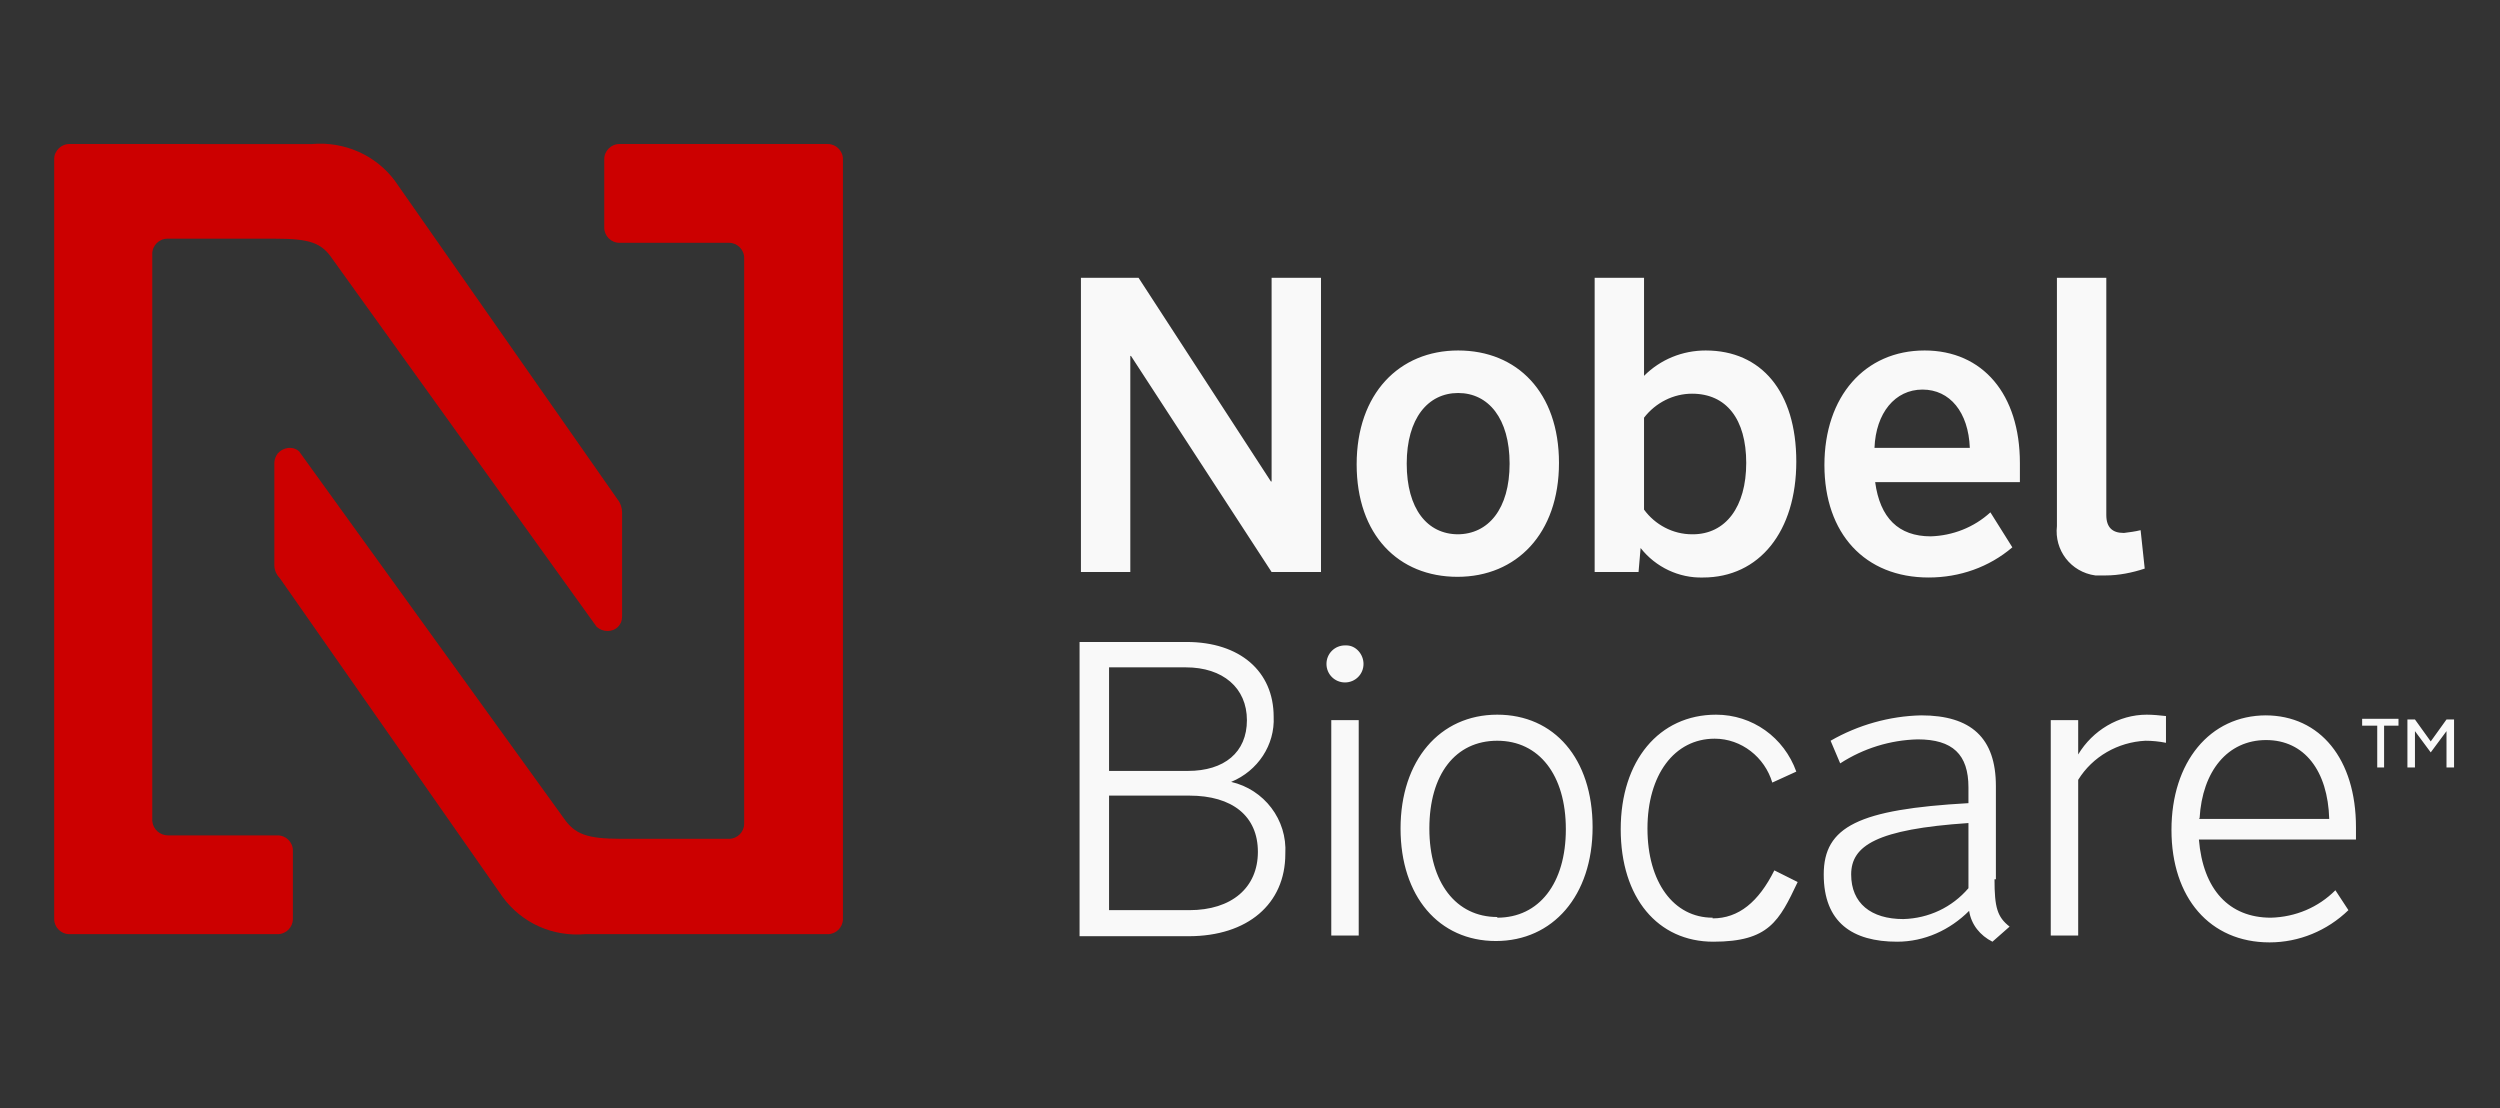
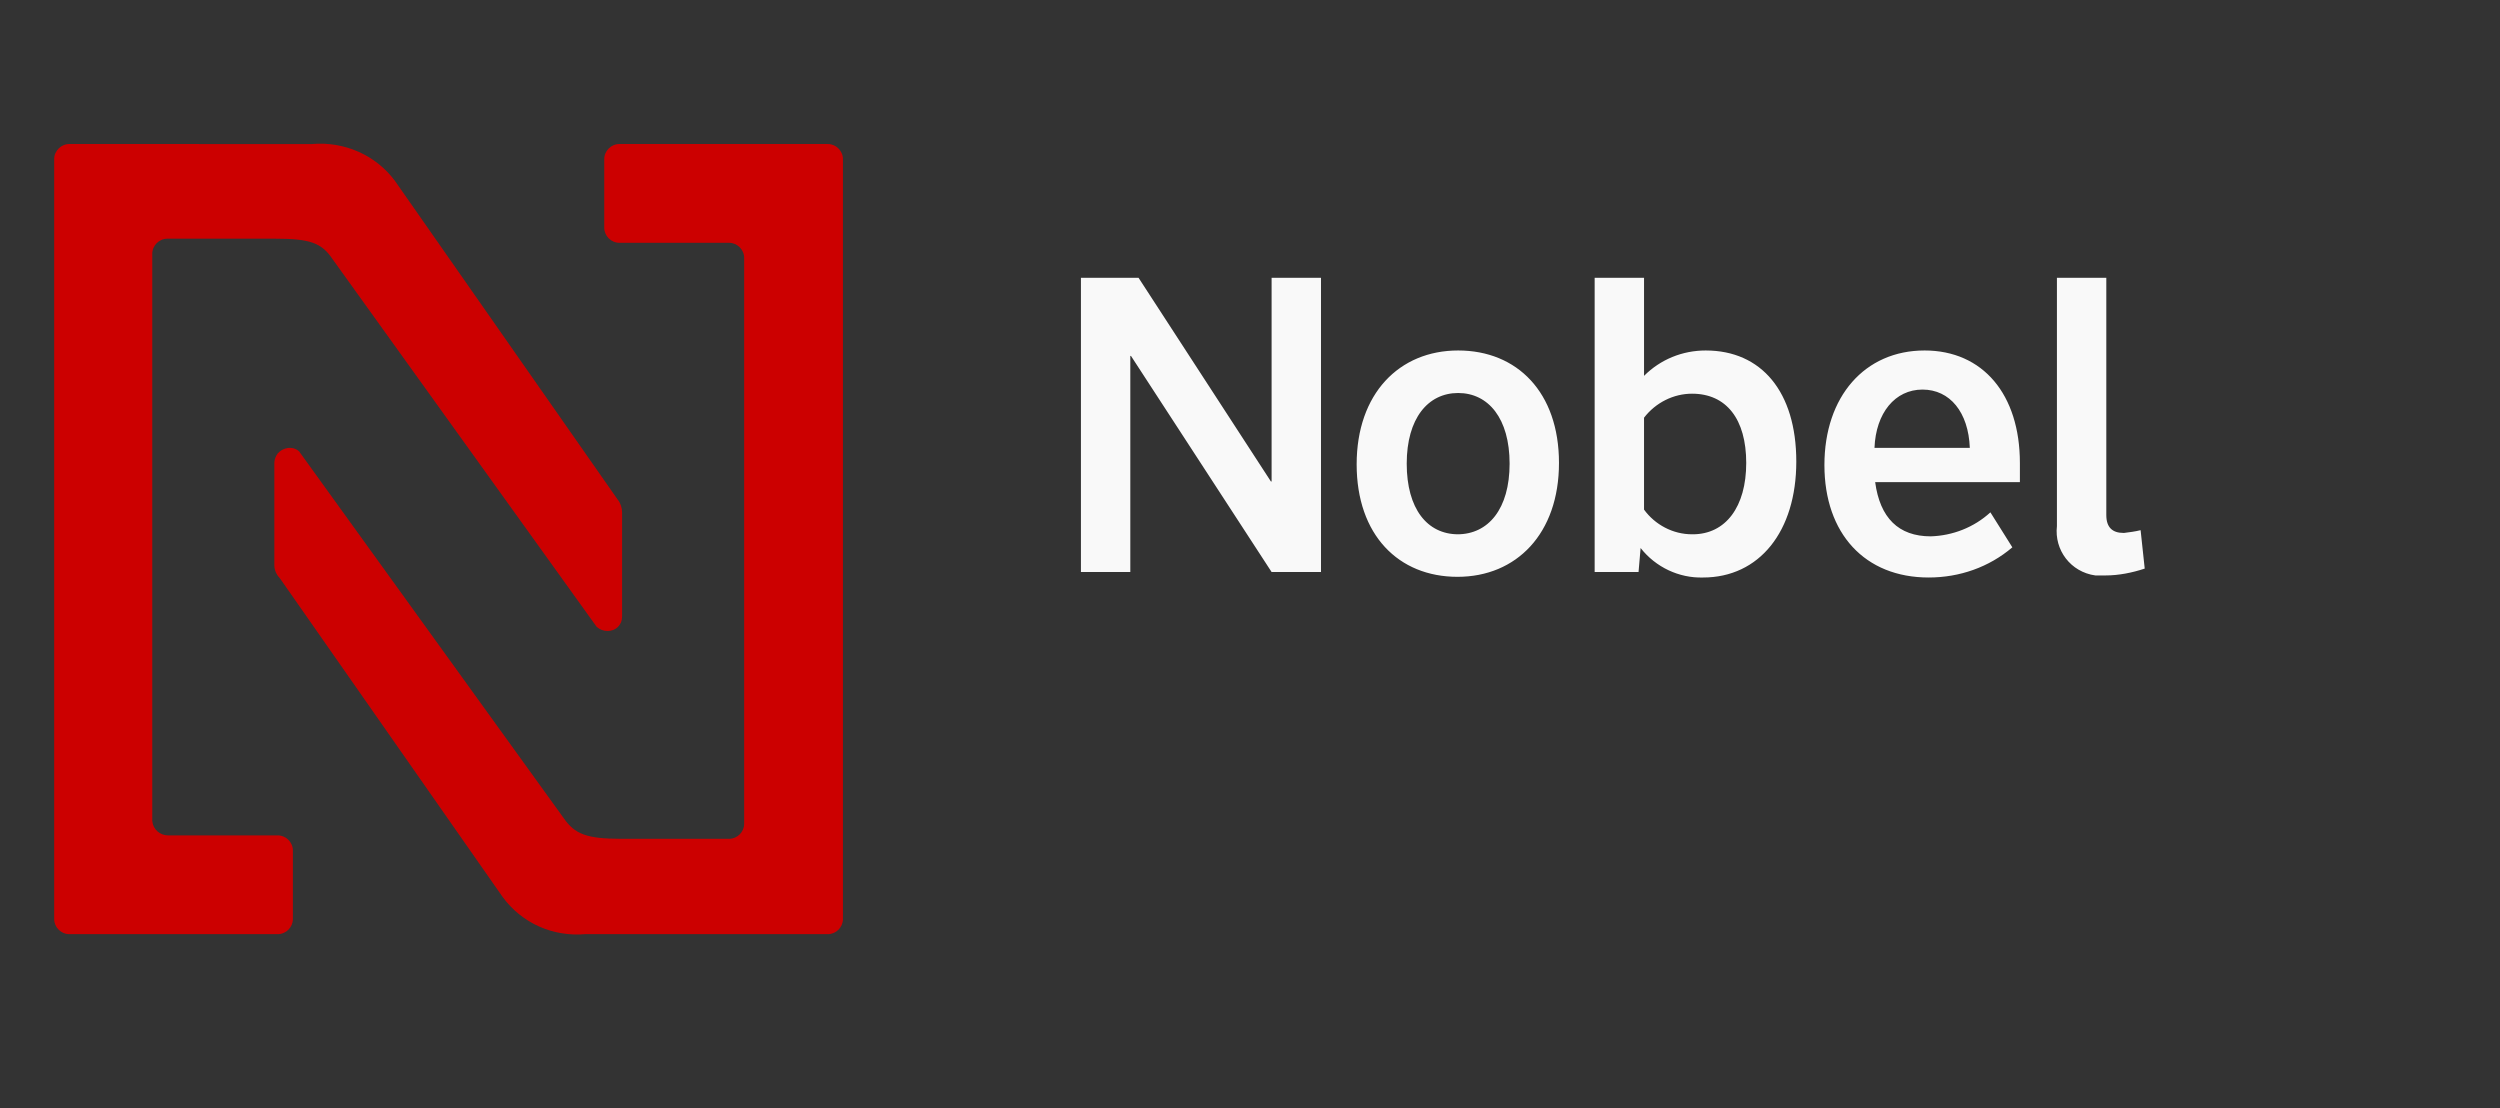
<svg xmlns="http://www.w3.org/2000/svg" id="Layer_1" version="1.1" viewBox="0 0 364.5 161.6">
  <rect x="0" y="0" width="364.5" height="161.6" fill="#333333" stroke="none" />
  <defs>
    <style>
      .st0 {
        fill: #c00;
      }

      .st1 {
        fill: #f9f9f9;
      }
    </style>
  </defs>
  <g id="N">
    <path class="st0" d="M108.5,37.6v82.5c0,1.2-1,2.2-2.2,2.2h-15.7c-5.1,0-6.8-.7-8.4-3l-38.6-53.5c-.9-.8-2.3-.6-3.1.3-.3.4-.5.9-.5,1.4v14.9c0,.7.3,1.4.8,1.9l32.5,46.5c2.8,3.8,7.3,5.8,12,5.4h35.4c1.2,0,2.2-1,2.2-2.2V23.2c0-1.2-1-2.2-2.2-2.2h0s-30.4,0-30.4,0c-1.2,0-2.2,1-2.2,2.2h0v10c0,1.2,1,2.2,2.2,2.2h16c1.2,0,2.2,1,2.2,2.2h0Z" />
    <path class="st0" d="M22.2,119.5V37c0-1.2,1-2.2,2.2-2.2h15.7c5.1,0,6.8.6,8.4,3l38.5,53.6c.9.8,2.3.8,3.1,0,.4-.4.6-.9.6-1.5v-15.2c0-.6-.2-1.3-.6-1.8L57.6,26.4c-2.8-3.8-7.4-5.8-12.1-5.4H10.1c-1.2,0-2.2,1-2.2,2.2v110.8c0,1.2,1,2.2,2.2,2.2h30.4c1.2,0,2.2-1,2.2-2.2h0v-10c0-1.2-1-2.2-2.2-2.2h-16c-1.2,0-2.2-.9-2.3-2.1,0,0,0-.1,0-.2Z" />
  </g>
  <path class="st1" d="M185.4,70.2h-.1l-19.3-29.7h-8.4v42.9h7.2v-31.5h.1l20.5,31.5h7.2v-42.9h-7.2v29.7ZM212.6,51.1c-8.6,0-14.8,6.3-14.8,16.6s6.1,16.4,14.7,16.4,14.8-6.3,14.8-16.6-6.1-16.4-14.7-16.4ZM212.6,77.9c-4.5,0-7.5-3.7-7.5-10.3s3.1-10.3,7.5-10.3,7.5,3.7,7.5,10.3-3.1,10.3-7.6,10.3h0ZM248.7,51.1c-3.4,0-6.6,1.3-9,3.7v-14.3h-7.2v42.9h6.4l.3-3.5c2.2,2.8,5.6,4.4,9.1,4.3,8.2,0,13.6-6.7,13.6-16.9s-5.1-16.2-13.2-16.2ZM246.7,77.9c-2.8,0-5.4-1.4-7-3.6v-13.4c1.7-2.2,4.3-3.5,7-3.5,5,0,7.9,3.7,7.9,10.1s-3,10.4-7.8,10.4h0ZM280.6,51.1c-8.7,0-14.6,6.7-14.6,16.7s5.9,16.4,15.2,16.4c4.5,0,8.8-1.5,12.2-4.4l-3.2-5.1c-2.4,2.2-5.5,3.4-8.7,3.5-4.7,0-7.4-2.7-8.1-7.9h21.1v-2.8c0-10-5.4-16.4-13.9-16.4ZM273.3,65.3c.2-5.1,3-8.5,7-8.5s6.7,3.3,6.9,8.5h-13.9ZM309.6,77.7c-1.6,0-2.5-.8-2.5-2.6v-34.6h-7.2v36.2c-.4,3.5,2,6.7,5.6,7.2.5,0,1,0,1.5,0,1.9,0,3.9-.4,5.7-1l-.6-5.6c-.8.2-1.6.3-2.4.4Z" />
-   <path class="st1" d="M346.6,111.9v-6.1h-2.2v-1h5.3v1h-2.1v6.1h-1.1ZM356.7,111.9v-5.3l-2.3,3.1-2.3-3.1v5.3h-1.1v-7h1.1l2.3,3.2,2.3-3.2h1.1v7h-1.1ZM179.5,114h0c3.9-1.6,6.4-5.4,6.2-9.5,0-6.6-4.9-10.9-12.7-10.9h-15.6v42.9h15.9c8.6,0,14.1-4.7,14.1-12,.3-5-3.1-9.4-7.9-10.5ZM161.7,97.3h11.2c5.4,0,8.9,3,8.9,7.7s-3.3,7.4-8.6,7.4h-11.5v-15.1ZM173.4,132.7h-11.7v-16.7h11.7c6.3,0,10,3,10,8.2s-3.8,8.5-10,8.5ZM196.1,94.1c-1.5,0-2.7,1.2-2.7,2.7,0,1.5,1.2,2.7,2.7,2.7,1.5,0,2.7-1.2,2.7-2.7,0-1.4-1.1-2.7-2.5-2.7,0,0-.1,0-.2,0ZM194.1,105h4v31.4h-4v-31.4ZM218.3,104.2c-8.4,0-14.1,6.7-14.1,16.6s5.6,16.4,13.9,16.4,14.1-6.6,14.1-16.6-5.6-16.4-13.9-16.4ZM218.3,133.7c-6,0-9.9-5-9.9-12.9s3.8-12.8,9.9-12.8,10,5,10,12.9-3.9,12.9-10,12.9h0ZM249.7,133.8c-5.7,0-9.5-5.2-9.5-13s3.9-13.1,9.8-13.1c3.9,0,7.3,2.7,8.4,6.4l3.5-1.6c-1.8-5-6.4-8.3-11.7-8.3-8.3,0-13.9,6.7-13.9,16.7s5.4,16.4,13.5,16.4,9.6-3,12.3-8.7l-3.4-1.7c-2.3,4.6-5.2,7-9,7ZM291,128.2v-13.6c0-7-3.6-10.3-10.9-10.3-4.6.1-9.2,1.4-13.2,3.7l1.4,3.3c3.4-2.2,7.3-3.4,11.3-3.5,5.1,0,7.4,2.2,7.4,7v2.3c-16,.9-21.1,3.4-21.1,10.4s4.2,9.8,10.7,9.8c4,0,7.7-1.7,10.5-4.5.3,2,1.6,3.6,3.4,4.5l2.5-2.2c-1.8-1.4-2.2-2.8-2.2-6.9h0ZM287,129.5c-2.4,2.8-5.8,4.4-9.5,4.5-4.7,0-7.6-2.3-7.6-6.5s3.7-6.6,17.1-7.5v9.5ZM303,110v-5h-4v31.4h4v-22.7c2.1-3.4,5.8-5.5,9.8-5.7,1,0,2,.1,3,.3v-3.9c-.9-.1-1.9-.2-2.8-.2-4.1,0-7.9,2.3-10,5.8h0ZM330.4,104.3c-8.2,0-13.8,6.8-13.8,16.7s5.6,16.4,14.3,16.4c4.3,0,8.4-1.7,11.5-4.7l-1.9-2.9c-2.5,2.5-5.8,3.9-9.4,4-6.1,0-9.9-4.1-10.5-11.4h22.9v-1.8c0-9.9-5.2-16.3-13.2-16.3h0ZM320.7,119.3c.4-6.9,4.1-11.4,9.7-11.4s9,4.5,9.2,11.5h-19Z" />
</svg>